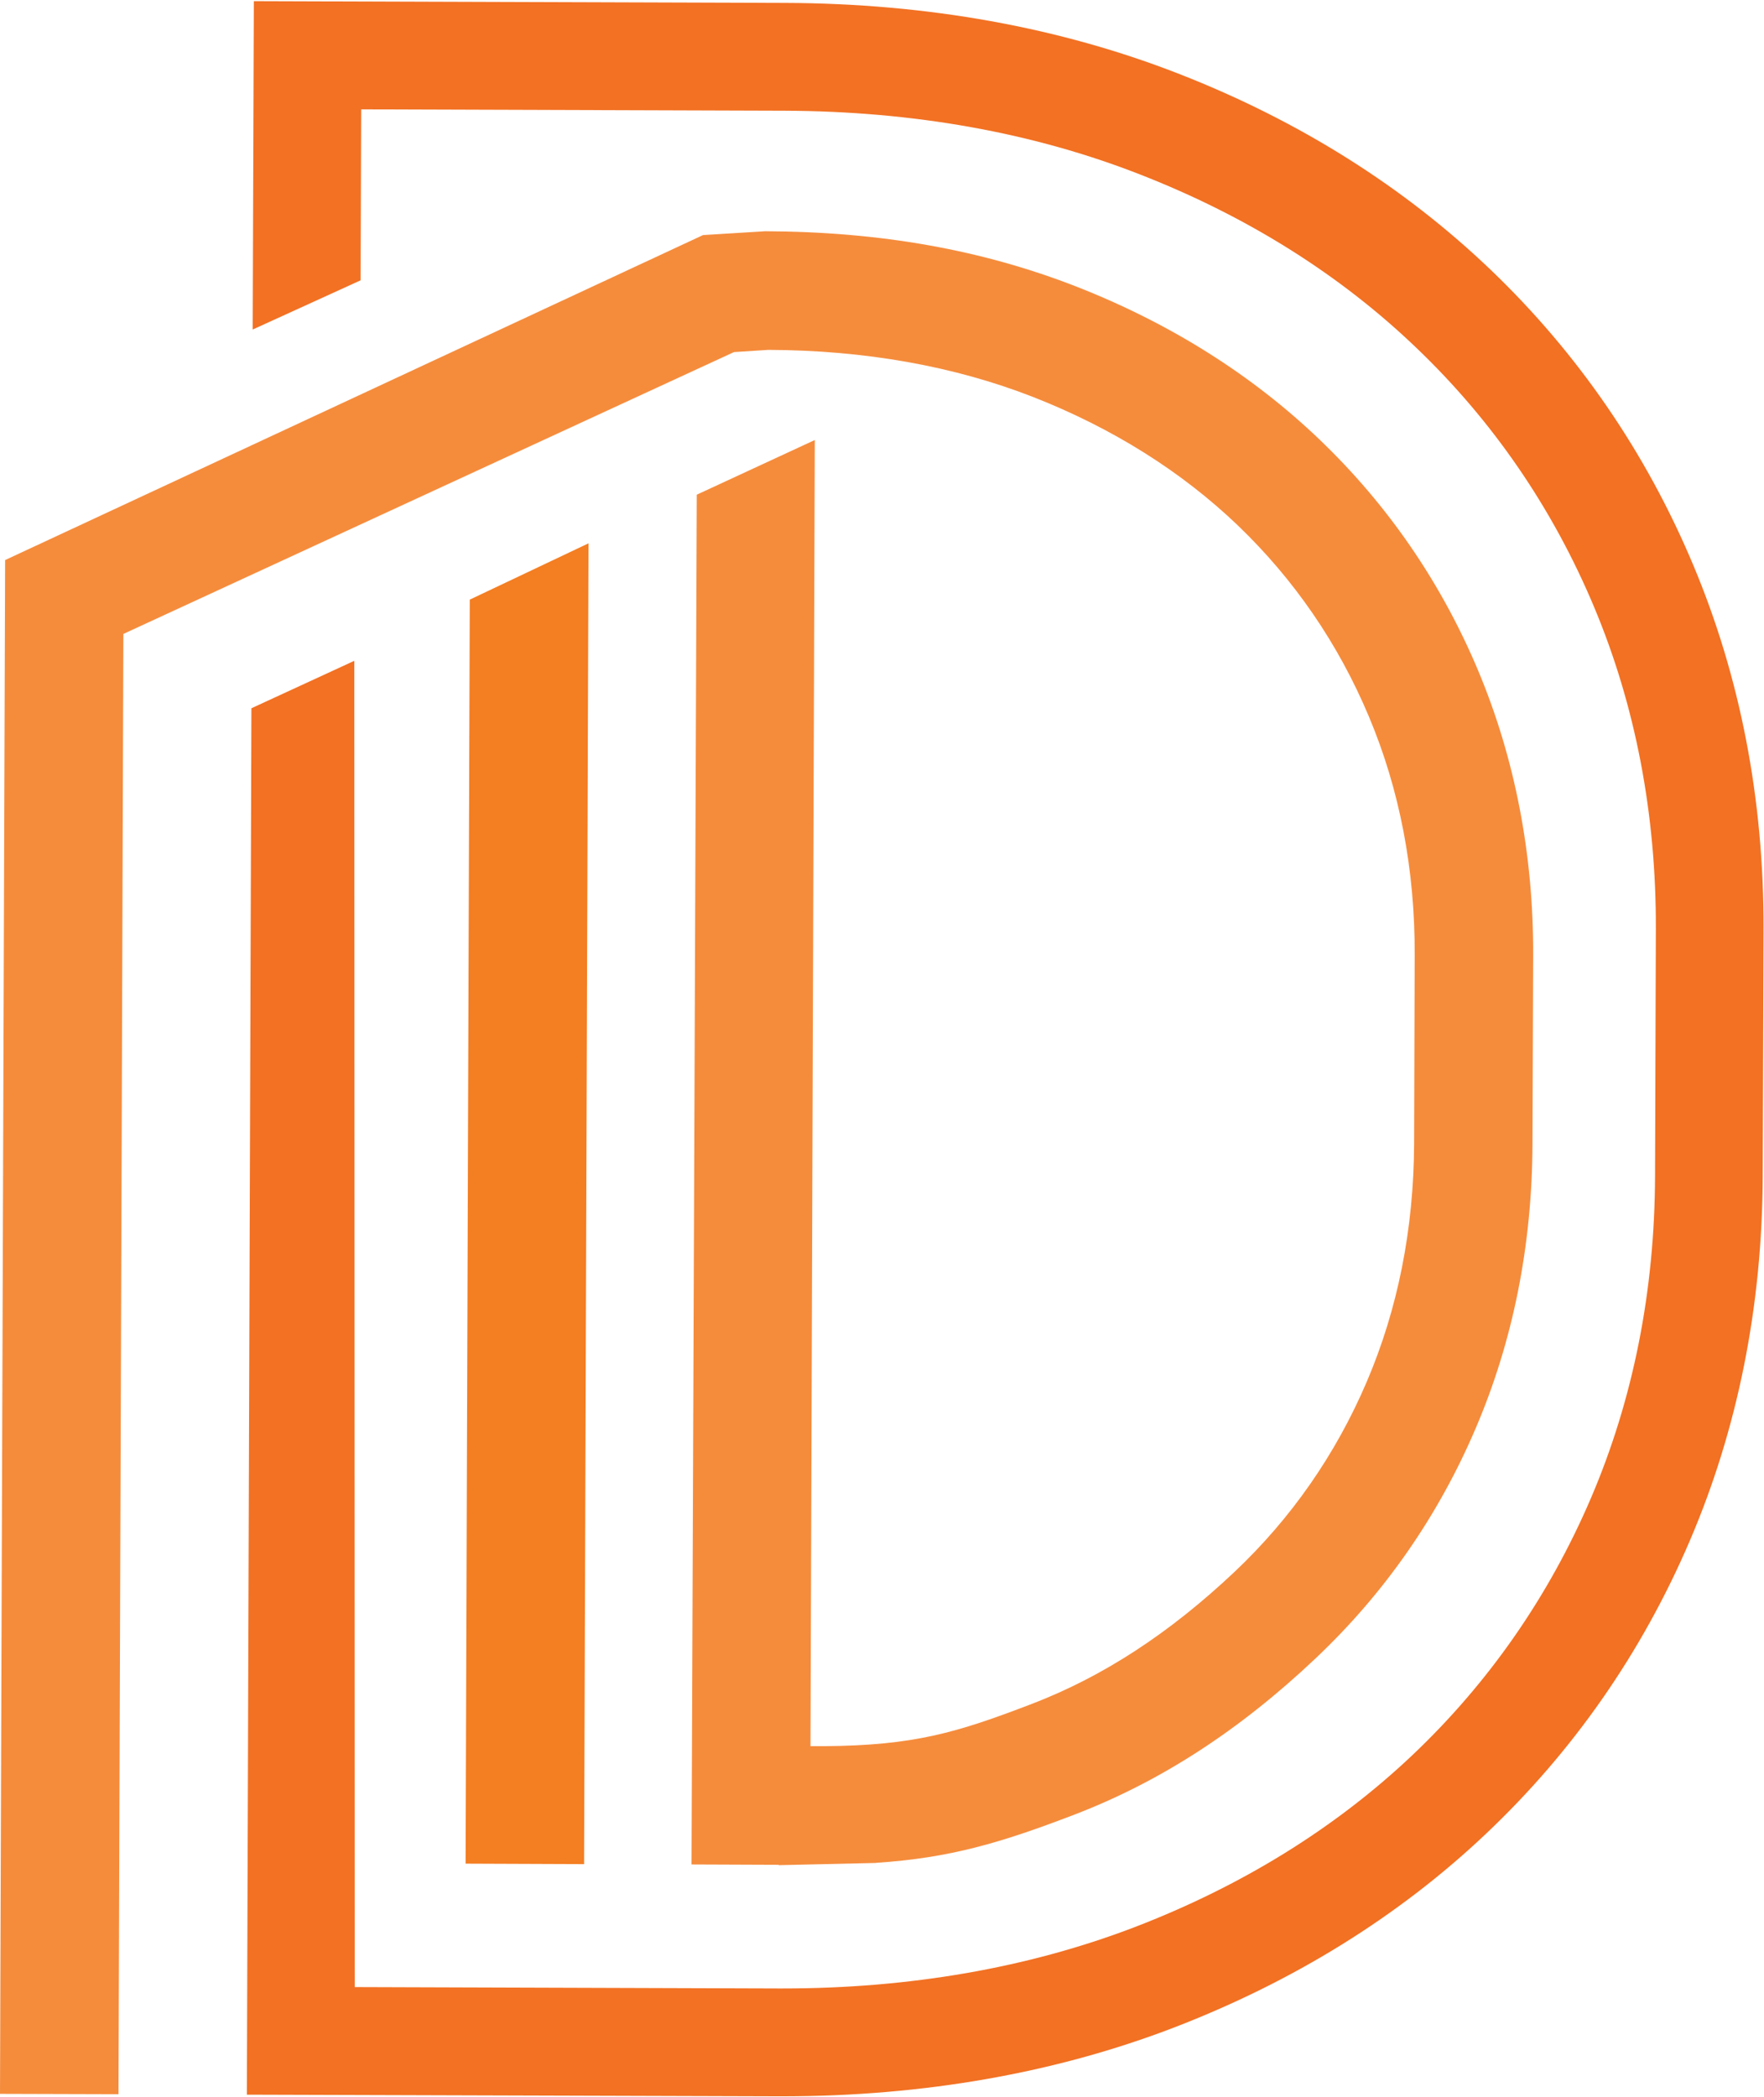
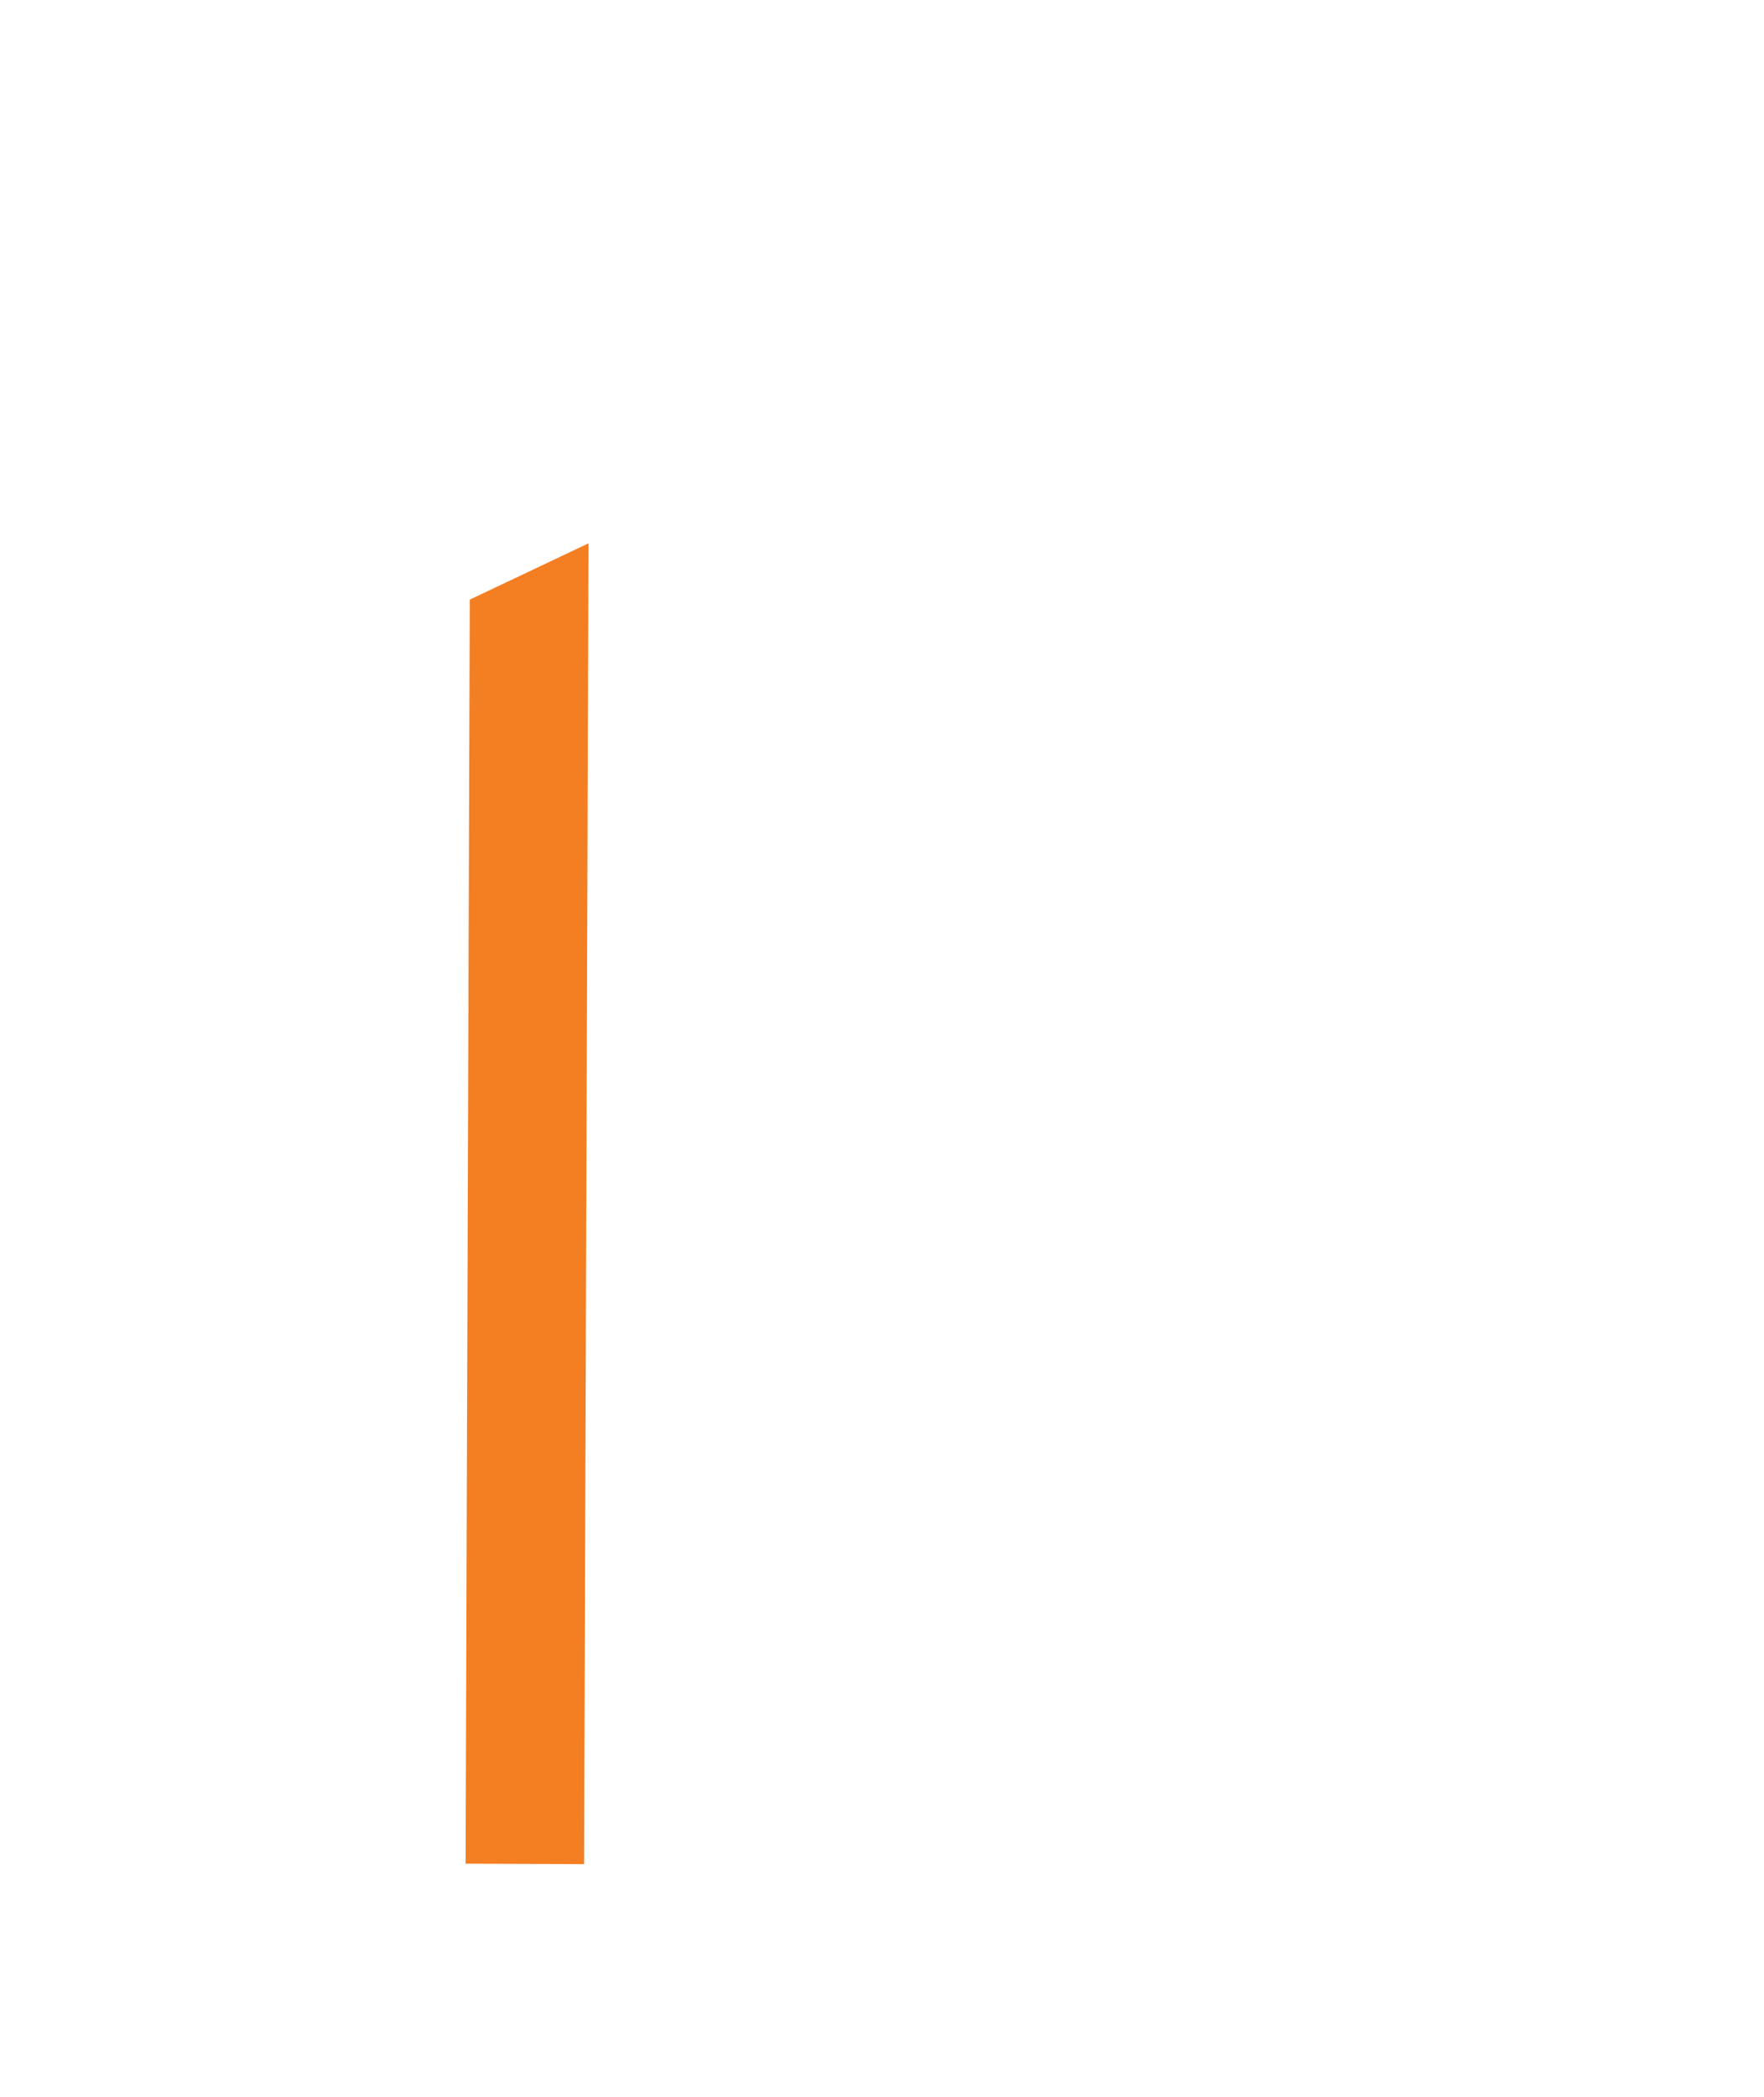
<svg xmlns="http://www.w3.org/2000/svg" version="1.2" viewBox="0 0 1517 1803" width="1517" height="1803">
  <title>dhampur-svg</title>
  <style>
		.s0 { fill: #f58c3c } 
		.s1 { fill: #f27123 } 
		.s2 { fill: #f47e22 } 
	</style>
-   <path id="Layer" fill-rule="evenodd" class="s0" d="m101.9 1800.4l-101.9-0.3 4.4-1318.6 600.2-279.4 53.5-3.3c99.3 0.4 186.6 16 267.6 47.6 80.4 31.5 150.8 75.7 209.2 131.6 58.7 56.2 104.5 122.9 136.2 198.3 31.7 75.6 47.7 158.1 47.4 245.2l-0.6 162c-0.3 87.1-16.7 169.5-49 244.8-32.2 75.3-78.5 141.7-137.5 197.4-65.6 62-133.4 105.9-207.3 134.3-63.2 24.2-106.9 37.3-170.7 41.5l-0.3 0.1-83.4 1.9v-0.3l-75-0.3 4.5-1177.6 101.5-47-3.7 1122.9h6.8 5.1c77.1-0.6 113.7-11.5 178.6-36.4 61.2-23.5 118.1-60.6 174-113.3 48.8-46 87.1-101 113.8-163.4 26.8-62.6 40.5-131.5 40.8-205l0.5-161.9c0.3-73.5-13-142.5-39.4-205.2-26.3-62.6-64.2-117.8-112.7-164.3-48.6-46.5-107.8-83.6-175.8-110.3-68.3-26.7-145-40.3-227.9-40.6l-29.6 1.9-525.1 242.3z" />
-   <path id="Layer" fill-rule="evenodd" class="s1" d="m673 1802.2h-3.8l-456.9-1.4 3.9-1191.9 88.5-40.8 0.4 1140.2 364.4 1.2h3.5c109.4 0 211.2-17.7 302.7-52.7 91.9-35.3 172.1-84.8 238.4-147.4 66-62.4 117.8-136.9 154-221.3 36.3-84.7 54.9-177.8 55.2-277l0.7-212.4c0.3-99.1-17.6-192.4-53.3-277.3-35.6-84.7-86.9-159.5-152.6-222.3-65.8-63.1-145.7-113.2-237.4-149-92.1-36.1-195.1-54.5-305.8-54.9l-364.3-1.2-0.5 147-92.8 42.3 1-282.3 456.9 1.5c122.3 0.4 236.5 21 339.2 61.2 103.1 40.3 193.1 97 267.7 168.4 74.8 71.6 133.4 156.9 173.9 253.3 40.6 96.4 61 202 60.6 313.6l-0.7 212.4c-0.4 111.7-21.5 217.1-62.7 313.2-41.2 96.2-100.3 181.1-175.6 252.2-75 70.9-165.4 126.9-268.8 166.6-101.9 39-214.9 58.8-335.8 58.8z" />
  <path id="Layer" fill-rule="evenodd" class="s2" d="m502.3 1602.6l-101.9-0.4 3.6-1086.7 102.1-48.4z" />
</svg>